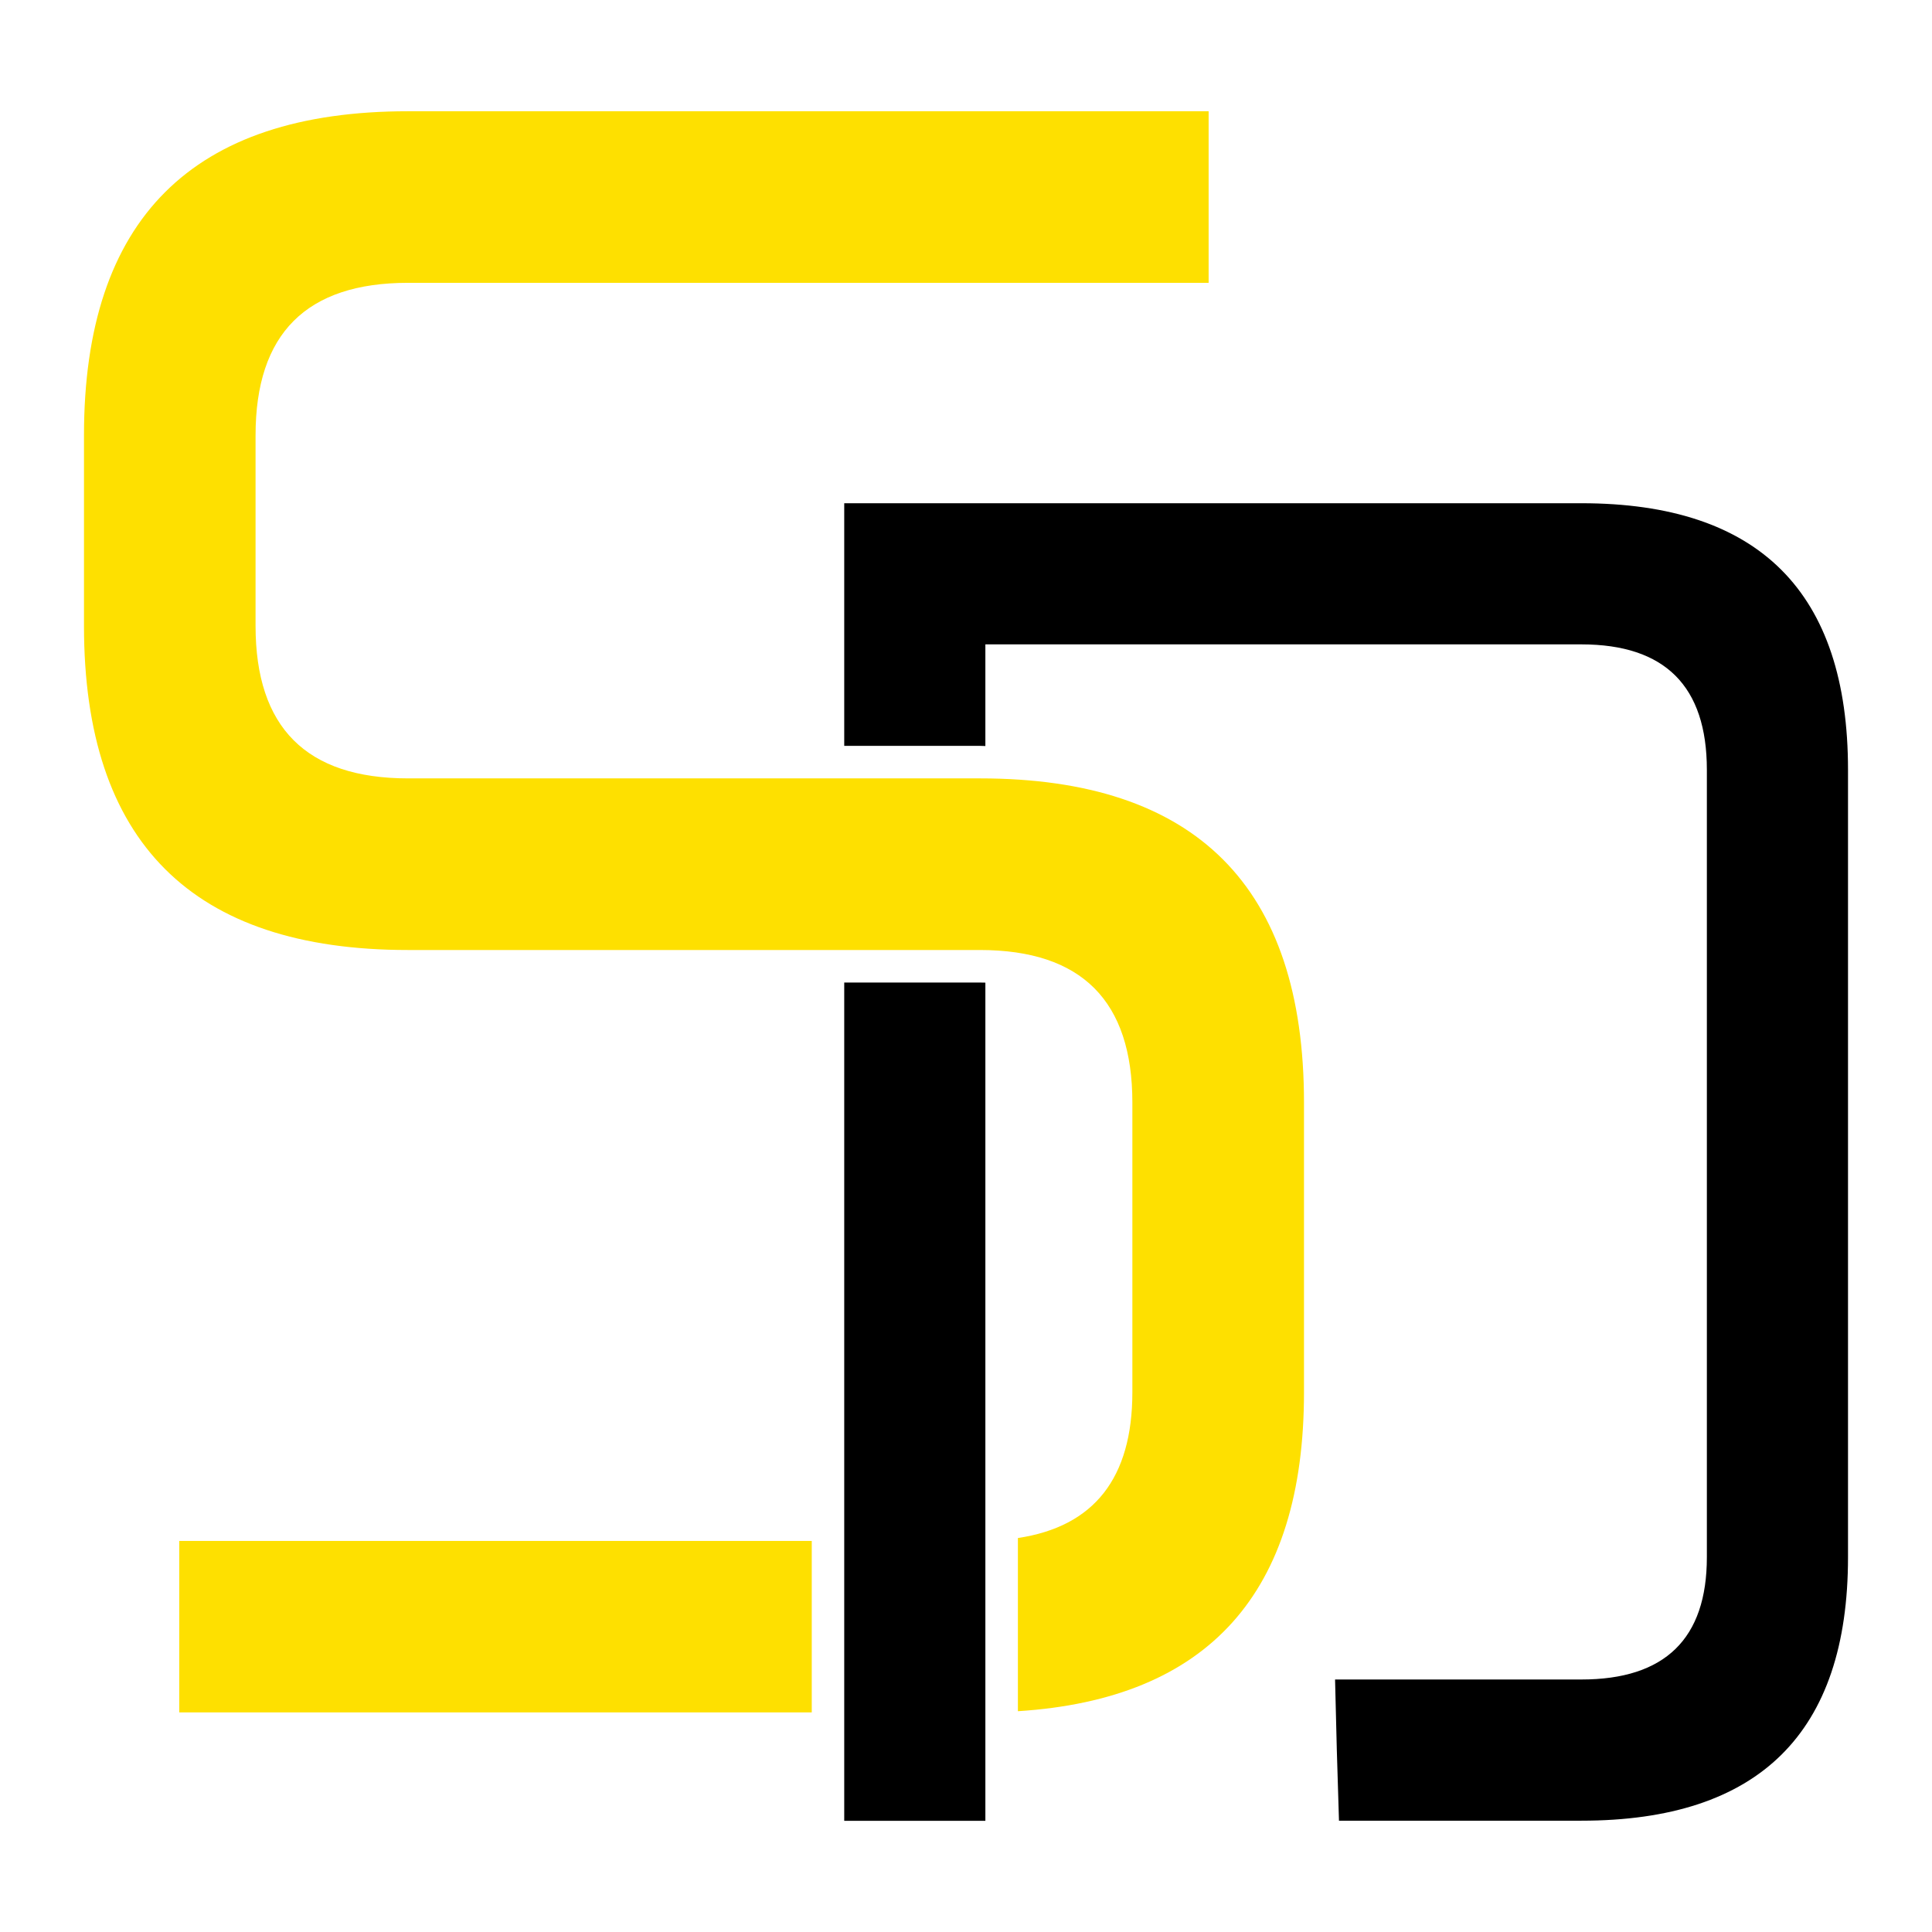
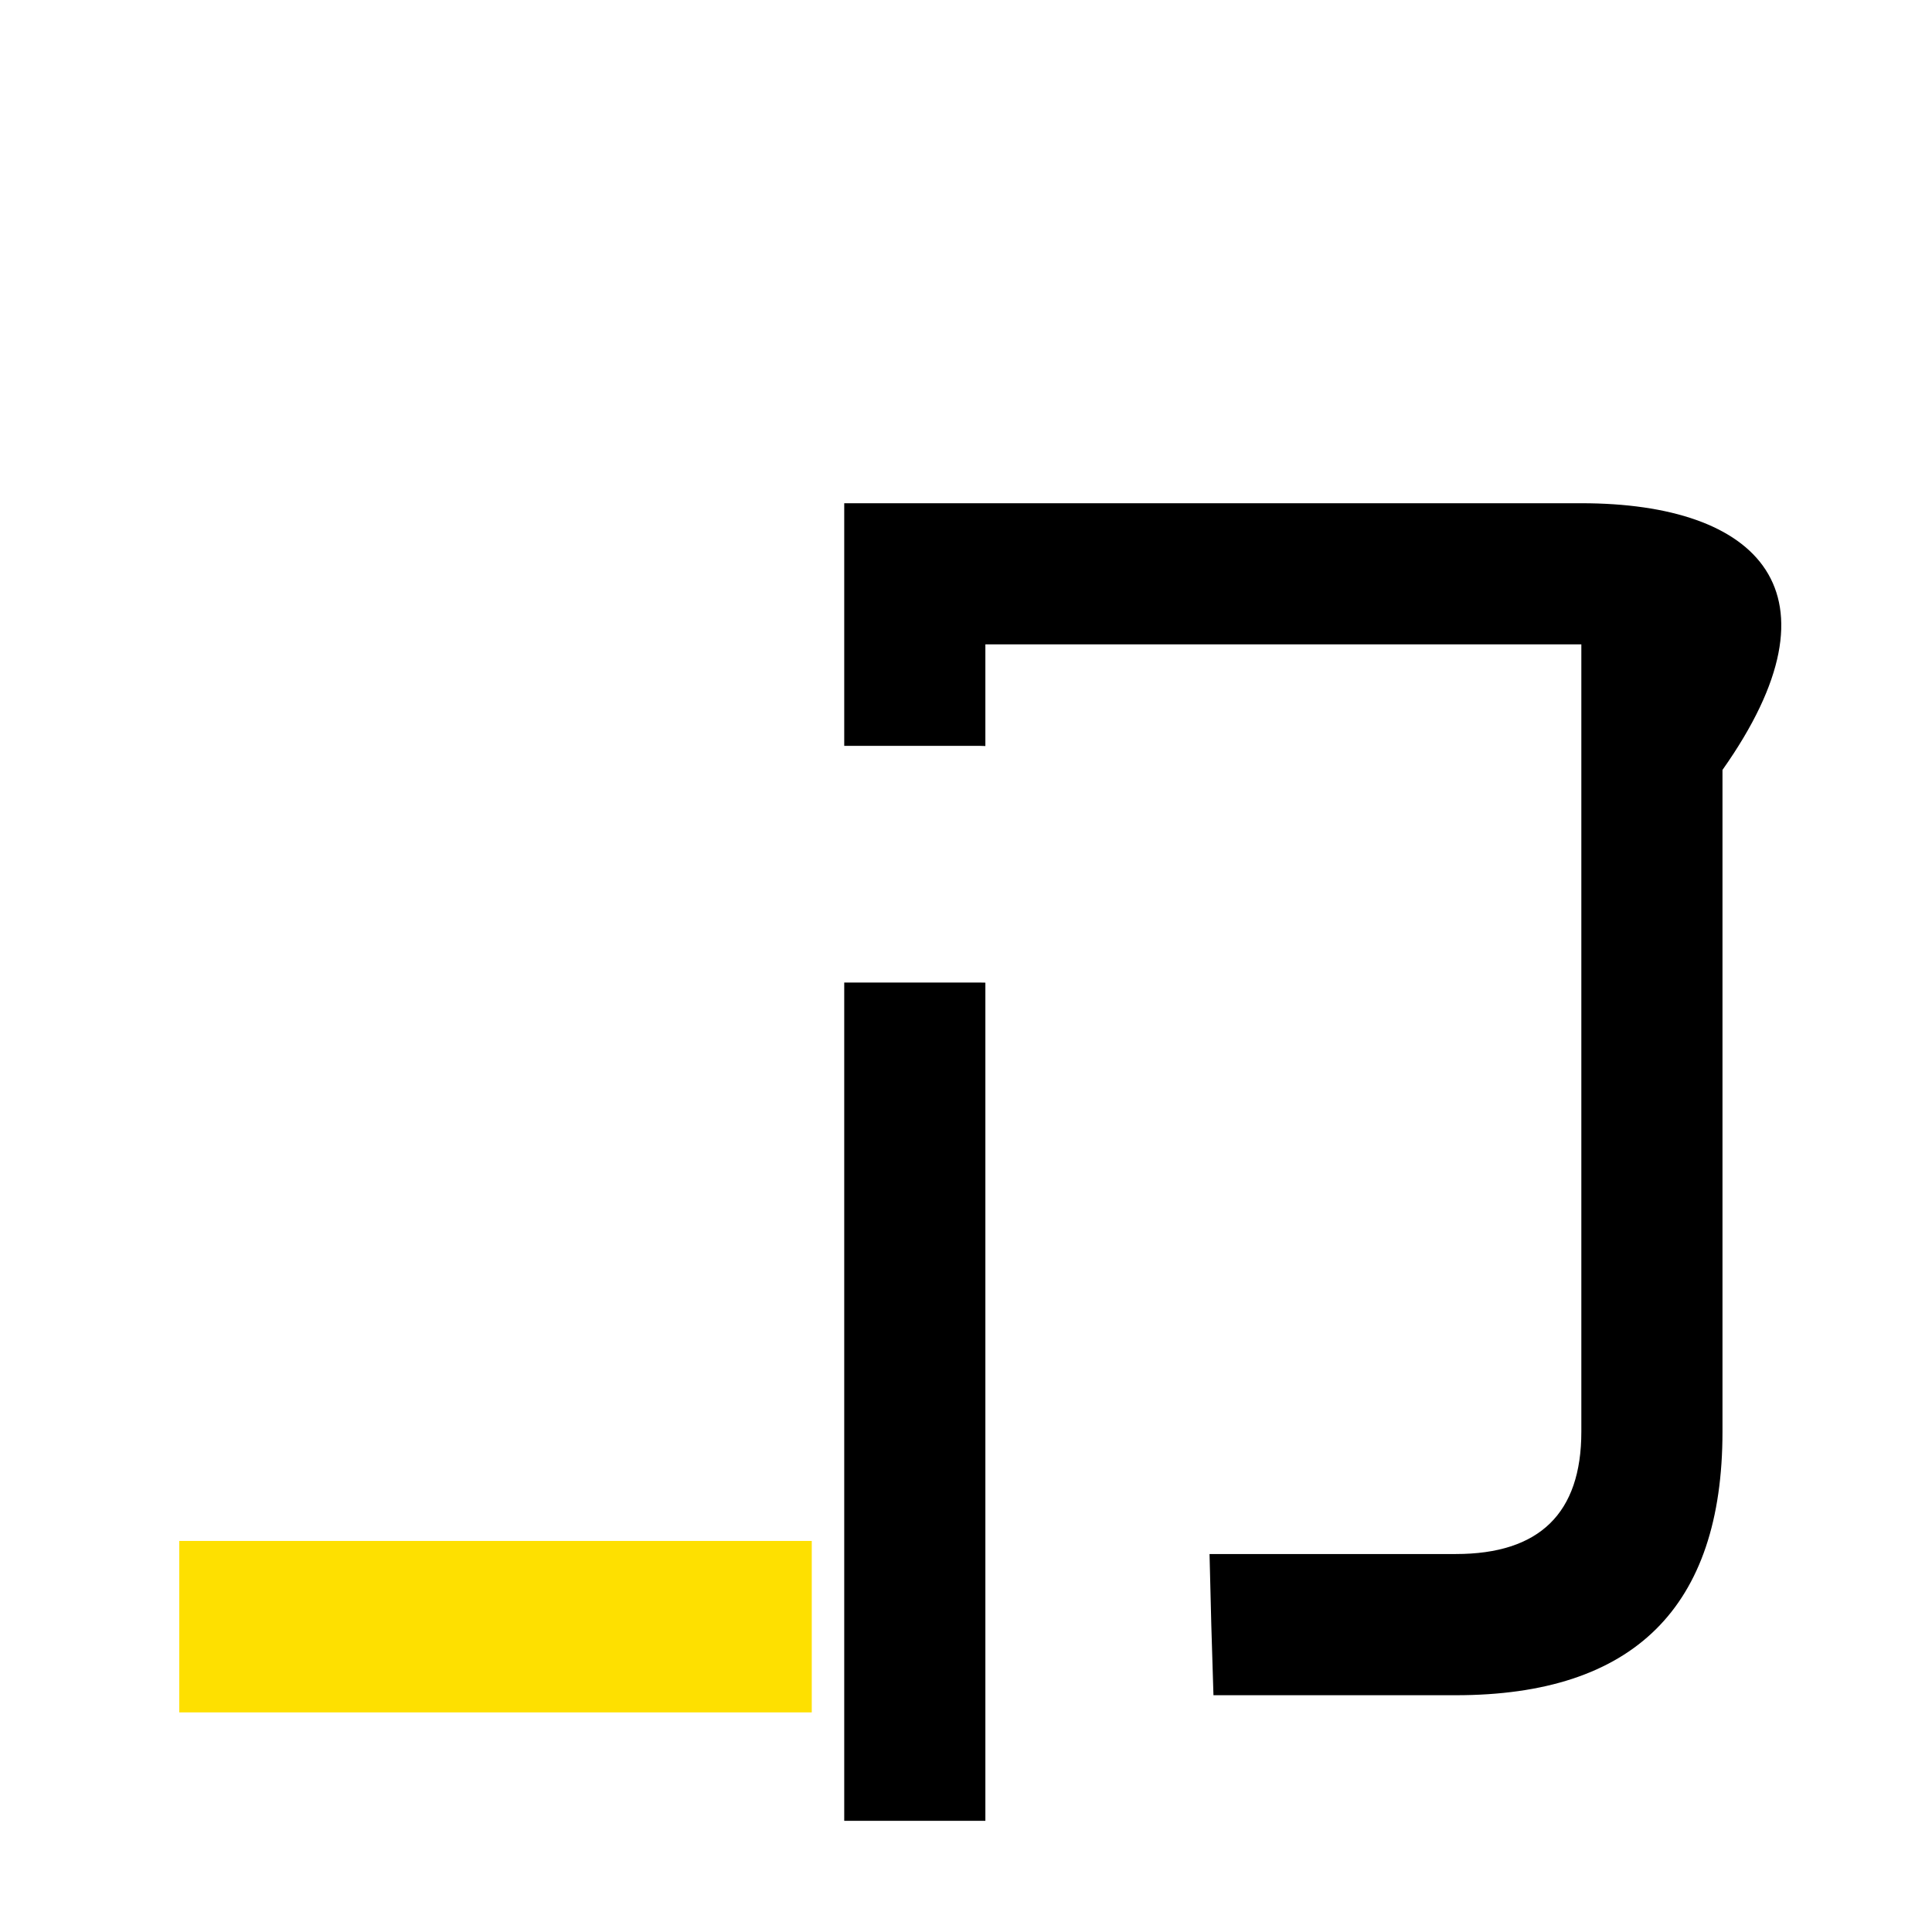
<svg xmlns="http://www.w3.org/2000/svg" version="1.1" id="Calque_1" x="0px" y="0px" width="36px" height="36px" viewBox="0 0 36 36" enable-background="new 0 0 36 36" xml:space="preserve">
  <g>
-     <path d="M29.467,9.377H15.731v4.521h2.527c0.035,0,0.068,0.003,0.103,0.003v-1.894h11.105c1.559,0,2.339,0.779,2.339,2.338v14.671   c0,1.52-0.78,2.279-2.339,2.279h-4.589c0.019,0.877,0.044,1.754,0.073,2.631h4.516c3.313,0,4.969-1.637,4.969-4.91V14.346   C34.436,11.034,32.78,9.377,29.467,9.377z" />
+     <path d="M29.467,9.377H15.731v4.521h2.527c0.035,0,0.068,0.003,0.103,0.003v-1.894h11.105v14.671   c0,1.52-0.78,2.279-2.339,2.279h-4.589c0.019,0.877,0.044,1.754,0.073,2.631h4.516c3.313,0,4.969-1.637,4.969-4.91V14.346   C34.436,11.034,32.78,9.377,29.467,9.377z" />
    <path d="M15.731,18.307v15.621h2.63V18.31c-0.034-0.001-0.067-0.002-0.103-0.002H15.731z" />
-     <path fill="#FEE000" d="M18.259,14.504H7.603c-1.895,0-2.841-0.947-2.841-2.842V8.111c0-1.894,0.946-2.841,2.841-2.841h14.918   V2.073H7.603c-4.025,0-6.038,2.013-6.038,6.038v3.552c0,4.026,2.012,6.039,6.038,6.039h10.656c1.895,0,2.841,0.947,2.841,2.842   v5.398c0,1.6-0.713,2.504-2.133,2.717v3.227c3.553-0.227,5.331-2.207,5.331-5.943v-5.398   C24.298,16.517,22.283,14.504,18.259,14.504z" />
    <rect x="3.34" y="28.713" fill="#FEE000" width="11.786" height="3.195" />
  </g>
</svg>